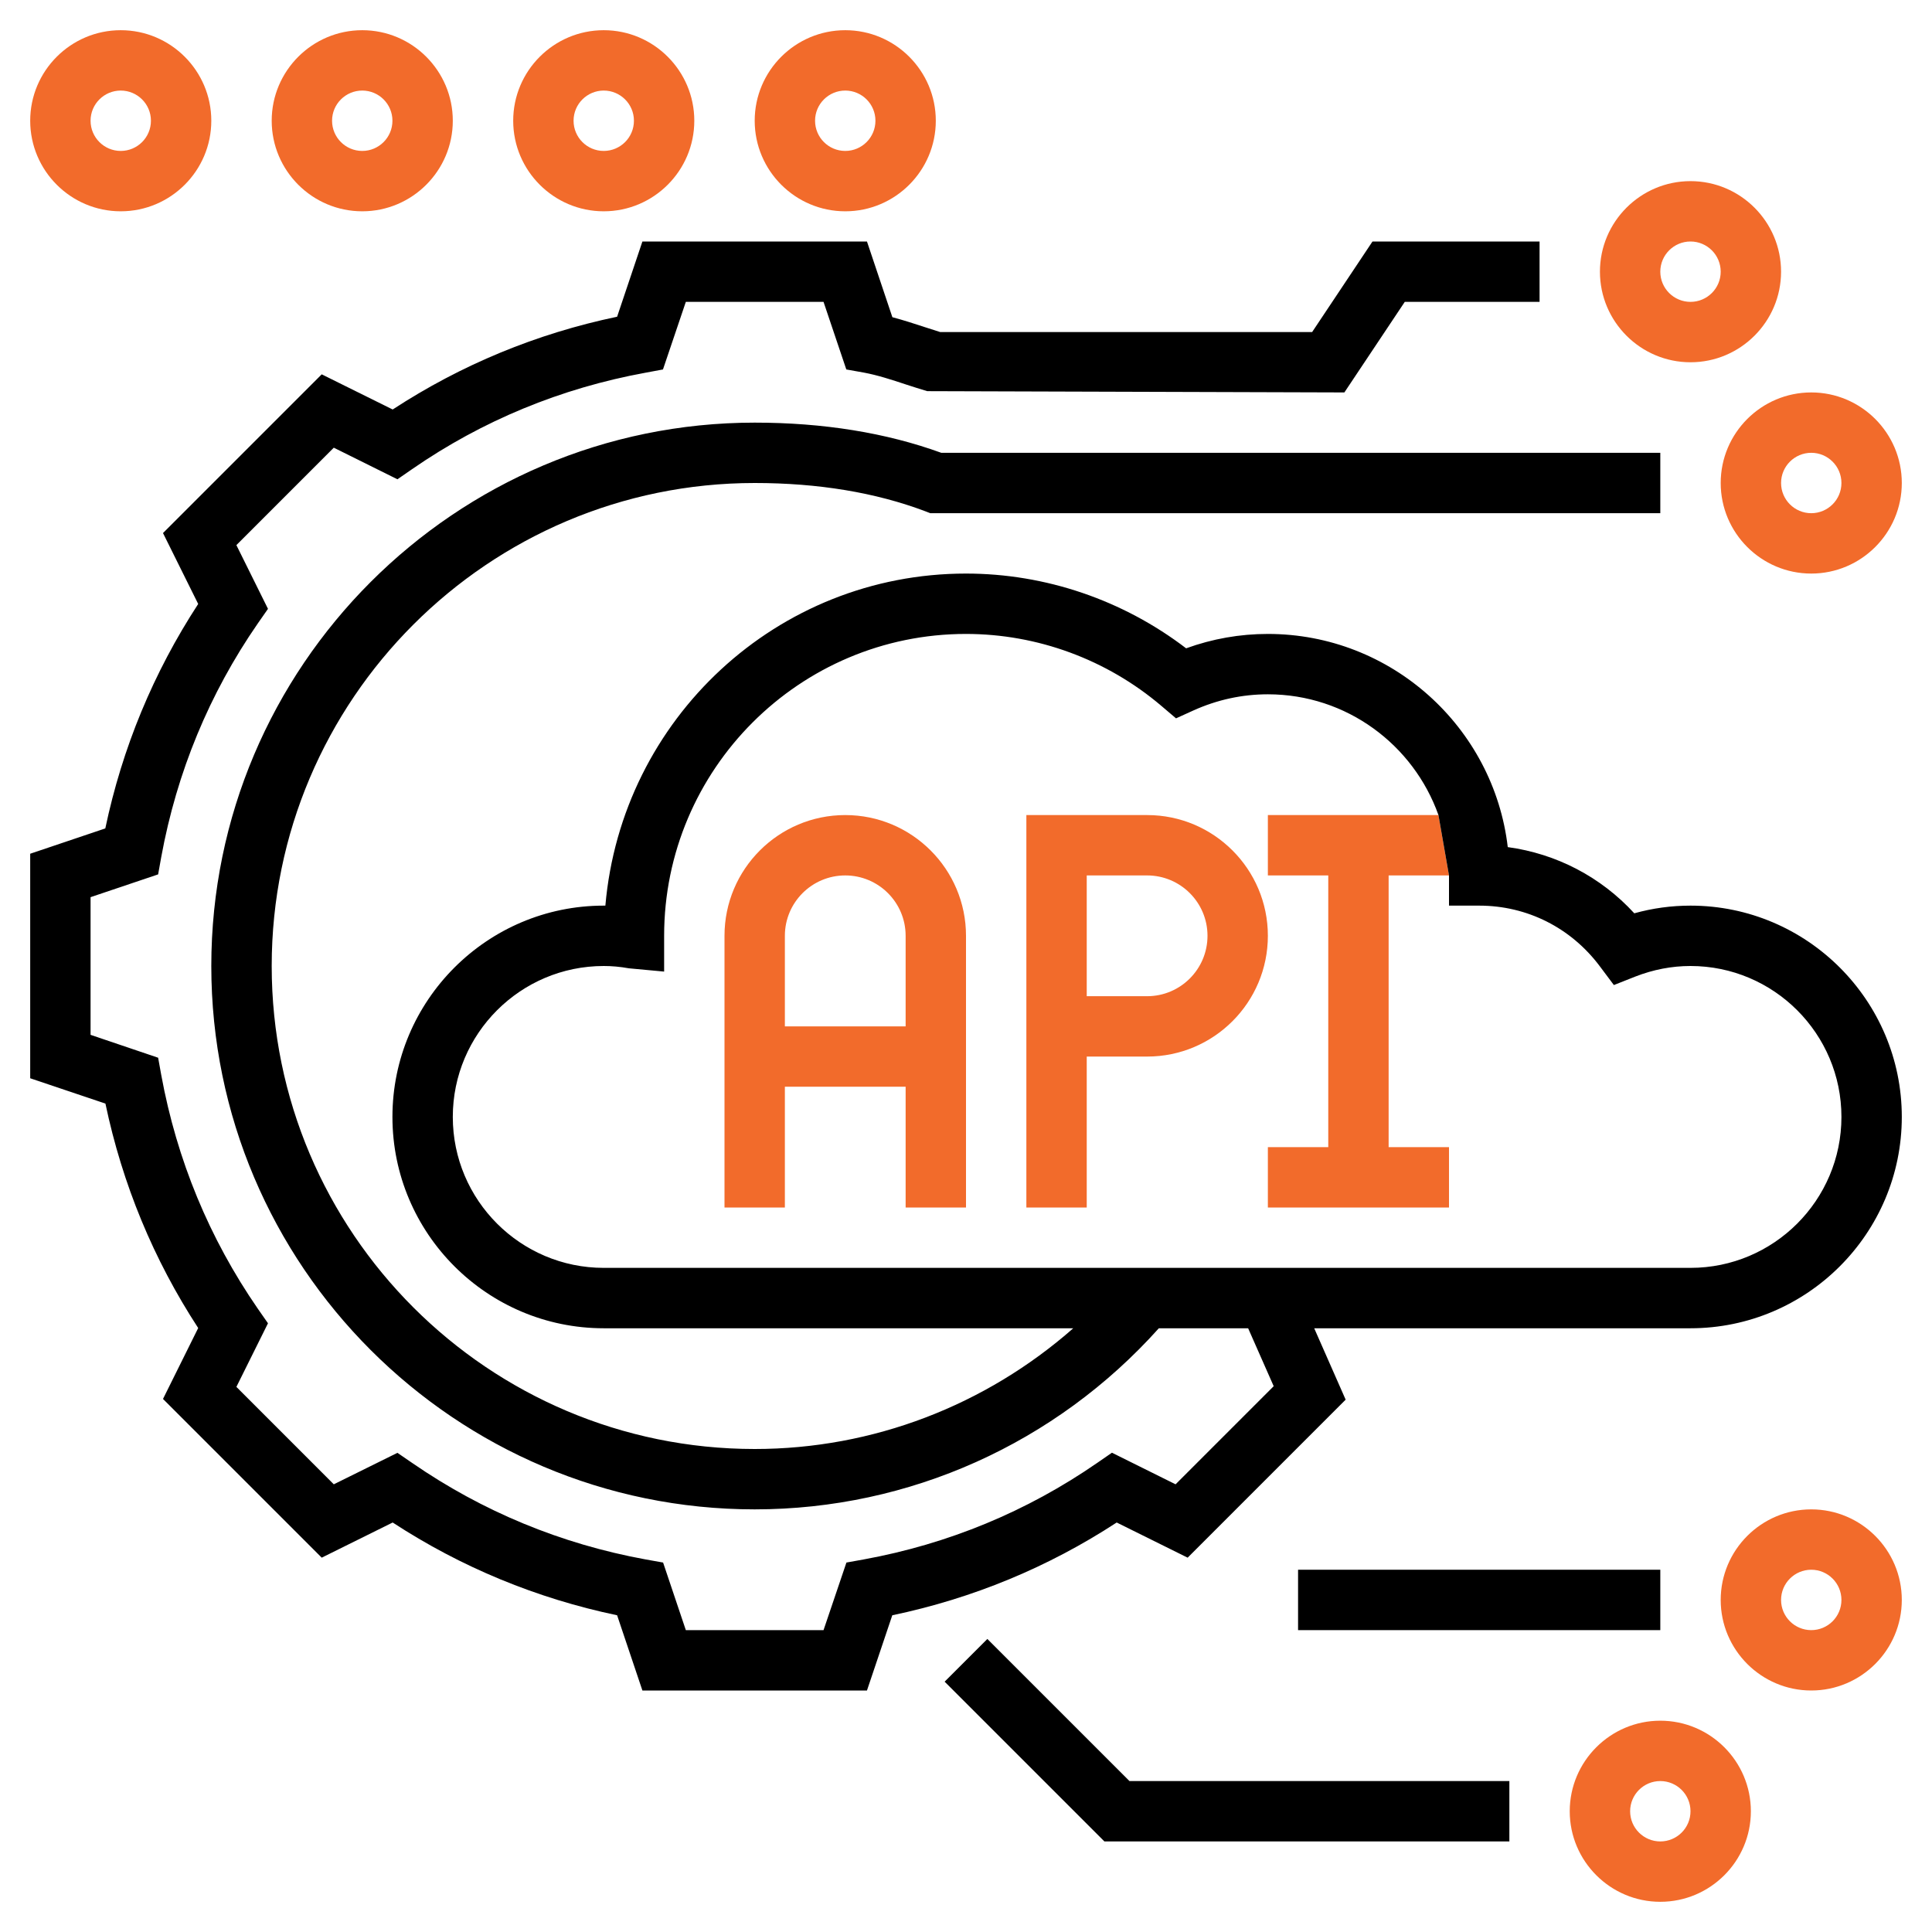
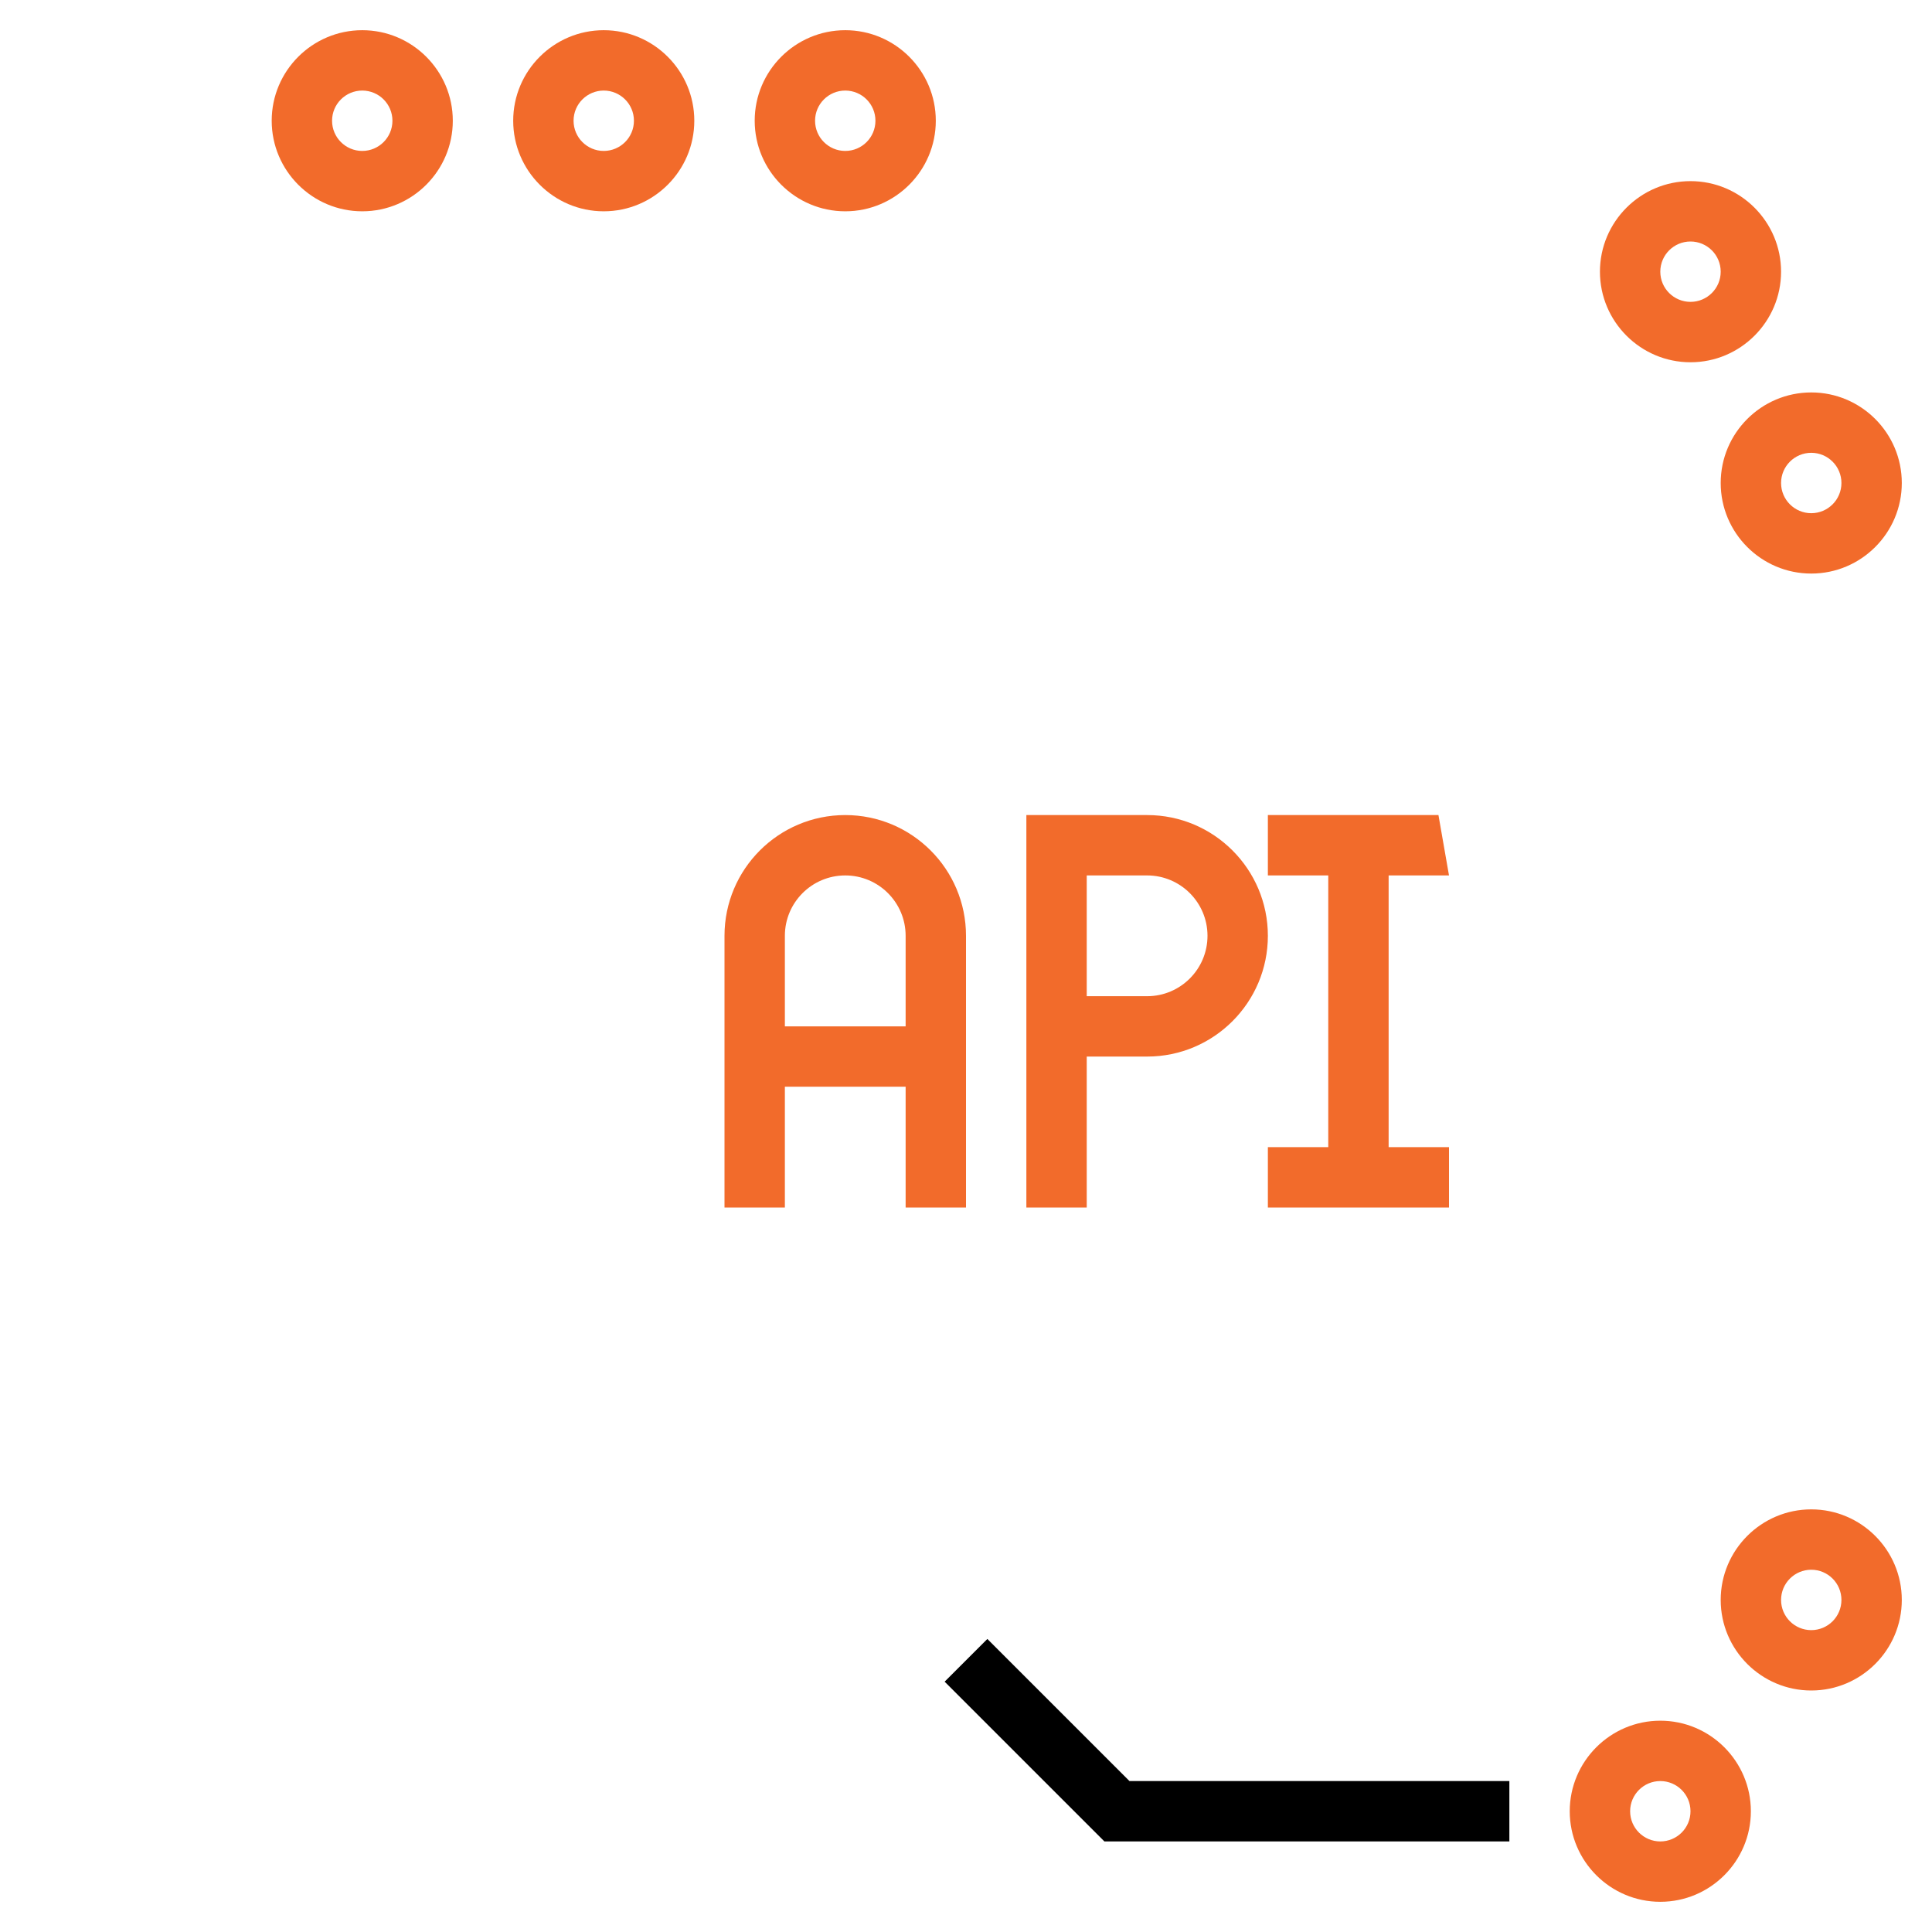
<svg xmlns="http://www.w3.org/2000/svg" width="65px" height="65px" viewBox="0 0 65 65" version="1.1">
  <g id="surface1">
    <path style=" stroke:none;fill-rule:nonzero;fill:rgb(94.902%,41.961%,16.863%);fill-opacity:1;" d="M 42.656 29.453 L 44.688 29.453 L 44.688 38.594 L 42.656 38.594 L 42.656 40.625 L 48.75 40.625 L 48.75 38.594 L 46.719 38.594 L 46.719 29.453 L 48.75 29.453 L 48.395 27.422 L 42.656 27.422 Z M 42.656 29.453 " />
-     <path style=" stroke:none;fill-rule:nonzero;fill:rgb(0%,0%,0%);fill-opacity:1;" d="M 56.875 30.469 C 56.234 30.469 55.602 30.555 54.984 30.727 C 53.859 29.5 52.363 28.723 50.727 28.5 C 50.254 24.469 46.812 21.328 42.656 21.328 C 41.711 21.328 40.789 21.492 39.906 21.812 C 37.781 20.188 35.176 19.297 32.5 19.297 C 26.148 19.297 20.914 24.18 20.367 30.469 C 20.348 30.469 20.328 30.469 20.312 30.469 C 16.391 30.469 13.203 33.66 13.203 37.578 C 13.203 41.496 16.391 44.688 20.312 44.688 L 36.109 44.688 C 33.16 47.281 29.371 48.75 25.391 48.75 C 16.43 48.75 9.141 41.461 9.141 32.5 C 9.141 23.539 16.43 16.25 25.391 16.25 C 27.527 16.25 29.457 16.57 31.125 17.199 L 31.297 17.266 L 55.859 17.266 L 55.859 15.234 L 31.668 15.234 C 29.809 14.559 27.695 14.219 25.391 14.219 C 15.312 14.219 7.109 22.422 7.109 32.5 C 7.109 42.578 15.312 50.781 25.391 50.781 C 30.602 50.781 35.52 48.559 38.988 44.688 L 41.992 44.688 L 42.852 46.637 L 39.551 49.938 L 37.41 48.875 L 36.918 49.215 C 34.551 50.852 31.906 51.945 29.062 52.465 L 28.477 52.57 L 27.707 54.844 L 23.074 54.844 L 22.309 52.57 L 21.719 52.465 C 18.875 51.945 16.234 50.852 13.867 49.219 L 13.371 48.879 L 11.23 49.938 L 7.953 46.66 L 9.016 44.52 L 8.672 44.027 C 7.039 41.66 5.949 39.02 5.426 36.172 L 5.32 35.586 L 3.047 34.816 L 3.047 30.184 L 5.32 29.418 L 5.426 28.828 C 5.949 25.98 7.039 23.34 8.672 20.977 L 9.016 20.484 L 7.953 18.34 L 11.23 15.062 L 13.371 16.125 L 13.863 15.785 C 16.23 14.148 18.875 13.059 21.719 12.539 L 22.305 12.43 L 23.074 10.156 L 27.707 10.156 L 28.473 12.43 L 29.062 12.535 C 29.523 12.621 29.992 12.773 30.488 12.938 C 30.727 13.016 30.961 13.09 31.195 13.16 L 45.23 13.203 L 47.262 10.156 L 51.797 10.156 L 51.797 8.125 L 46.176 8.125 L 44.145 11.172 L 31.633 11.172 C 31.465 11.117 31.293 11.062 31.121 11.008 C 30.766 10.891 30.402 10.773 30.023 10.672 L 29.168 8.125 L 21.613 8.125 L 20.762 10.656 C 18.051 11.223 15.52 12.27 13.211 13.777 L 10.824 12.594 L 5.484 17.934 L 6.668 20.32 C 5.164 22.625 4.113 25.16 3.543 27.871 L 1.016 28.723 L 1.016 36.277 L 3.547 37.129 C 4.117 39.84 5.164 42.375 6.668 44.68 L 5.484 47.066 L 10.824 52.406 L 13.211 51.223 C 15.52 52.73 18.055 53.777 20.762 54.344 L 21.613 56.875 L 29.168 56.875 L 30.02 54.344 C 32.727 53.777 35.262 52.73 37.57 51.223 L 39.957 52.406 L 45.273 47.09 L 44.215 44.688 L 56.875 44.688 C 60.797 44.688 63.984 41.496 63.984 37.578 C 63.984 33.66 60.797 30.469 56.875 30.469 Z M 56.875 42.656 L 20.312 42.656 C 17.512 42.656 15.234 40.379 15.234 37.578 C 15.234 34.777 17.512 32.5 20.312 32.5 C 20.578 32.5 20.855 32.523 21.16 32.578 L 22.344 32.688 L 22.344 31.484 C 22.344 25.883 26.898 21.328 32.5 21.328 C 34.902 21.328 37.238 22.188 39.074 23.75 L 39.566 24.168 L 40.152 23.902 C 40.949 23.543 41.789 23.359 42.656 23.359 C 45.305 23.359 47.555 25.059 48.395 27.422 L 48.75 29.453 L 48.75 30.469 L 49.766 30.469 C 51.379 30.469 52.859 31.215 53.832 32.52 L 54.297 33.141 L 55.02 32.855 C 55.621 32.621 56.242 32.5 56.875 32.5 C 59.676 32.5 61.953 34.777 61.953 37.578 C 61.953 40.379 59.676 42.656 56.875 42.656 Z M 56.875 42.656 " />
    <path style=" stroke:none;fill-rule:nonzero;fill:rgb(94.902%,41.961%,16.863%);fill-opacity:1;" d="M 28.438 27.422 C 26.195 27.422 24.375 29.242 24.375 31.484 L 24.375 40.625 L 26.406 40.625 L 26.406 36.562 L 30.469 36.562 L 30.469 40.625 L 32.5 40.625 L 32.5 31.484 C 32.5 29.242 30.68 27.422 28.438 27.422 Z M 30.469 34.531 L 26.406 34.531 L 26.406 31.484 C 26.406 30.363 27.316 29.453 28.438 29.453 C 29.559 29.453 30.469 30.363 30.469 31.484 Z M 30.469 34.531 " />
    <path style=" stroke:none;fill-rule:nonzero;fill:rgb(94.902%,41.961%,16.863%);fill-opacity:1;" d="M 38.594 27.422 L 34.531 27.422 L 34.531 40.625 L 36.562 40.625 L 36.562 35.547 L 38.594 35.547 C 40.836 35.547 42.656 33.727 42.656 31.484 C 42.656 29.242 40.836 27.422 38.594 27.422 Z M 38.594 33.516 L 36.562 33.516 L 36.562 29.453 L 38.594 29.453 C 39.715 29.453 40.625 30.363 40.625 31.484 C 40.625 32.605 39.715 33.516 38.594 33.516 Z M 38.594 33.516 " />
    <path style=" stroke:none;fill-rule:nonzero;fill:rgb(94.902%,41.961%,16.863%);fill-opacity:1;" d="M 57.891 16.25 C 57.891 17.93 59.258 19.297 60.938 19.297 C 62.617 19.297 63.984 17.93 63.984 16.25 C 63.984 14.57 62.617 13.203 60.938 13.203 C 59.258 13.203 57.891 14.57 57.891 16.25 Z M 60.938 15.234 C 61.496 15.234 61.953 15.688 61.953 16.25 C 61.953 16.812 61.496 17.266 60.938 17.266 C 60.379 17.266 59.922 16.812 59.922 16.25 C 59.922 15.688 60.379 15.234 60.938 15.234 Z M 60.938 15.234 " />
    <path style=" stroke:none;fill-rule:nonzero;fill:rgb(94.902%,41.961%,16.863%);fill-opacity:1;" d="M 56.875 12.188 C 58.555 12.188 59.922 10.82 59.922 9.141 C 59.922 7.461 58.555 6.094 56.875 6.094 C 55.195 6.094 53.828 7.461 53.828 9.141 C 53.828 10.82 55.195 12.188 56.875 12.188 Z M 56.875 8.125 C 57.434 8.125 57.891 8.578 57.891 9.141 C 57.891 9.703 57.434 10.156 56.875 10.156 C 56.316 10.156 55.859 9.703 55.859 9.141 C 55.859 8.578 56.316 8.125 56.875 8.125 Z M 56.875 8.125 " />
    <path style=" stroke:none;fill-rule:nonzero;fill:rgb(0%,0%,0%);fill-opacity:1;" d="M 33.219 55.141 L 31.781 56.578 L 37.156 61.953 L 50.781 61.953 L 50.781 59.922 L 38 59.922 Z M 33.219 55.141 " />
    <path style=" stroke:none;fill-rule:nonzero;fill:rgb(94.902%,41.961%,16.863%);fill-opacity:1;" d="M 55.859 57.891 C 54.18 57.891 52.812 59.258 52.812 60.938 C 52.812 62.617 54.18 63.984 55.859 63.984 C 57.539 63.984 58.906 62.617 58.906 60.938 C 58.906 59.258 57.539 57.891 55.859 57.891 Z M 55.859 61.953 C 55.301 61.953 54.844 61.5 54.844 60.938 C 54.844 60.375 55.301 59.922 55.859 59.922 C 56.418 59.922 56.875 60.375 56.875 60.938 C 56.875 61.5 56.418 61.953 55.859 61.953 Z M 55.859 61.953 " />
    <path style=" stroke:none;fill-rule:nonzero;fill:rgb(94.902%,41.961%,16.863%);fill-opacity:1;" d="M 60.938 50.781 C 59.258 50.781 57.891 52.148 57.891 53.828 C 57.891 55.508 59.258 56.875 60.938 56.875 C 62.617 56.875 63.984 55.508 63.984 53.828 C 63.984 52.148 62.617 50.781 60.938 50.781 Z M 60.938 54.844 C 60.379 54.844 59.922 54.391 59.922 53.828 C 59.922 53.266 60.379 52.812 60.938 52.812 C 61.496 52.812 61.953 53.266 61.953 53.828 C 61.953 54.391 61.496 54.844 60.938 54.844 Z M 60.938 54.844 " />
-     <path style=" stroke:none;fill-rule:nonzero;fill:rgb(0%,0%,0%);fill-opacity:1;" d="M 43.672 52.812 L 55.859 52.812 L 55.859 54.844 L 43.672 54.844 Z M 43.672 52.812 " />
-     <path style=" stroke:none;fill-rule:nonzero;fill:rgb(94.902%,41.961%,16.863%);fill-opacity:1;" d="M 4.062 7.109 C 5.742 7.109 7.109 5.742 7.109 4.062 C 7.109 2.383 5.742 1.016 4.062 1.016 C 2.383 1.016 1.016 2.383 1.016 4.062 C 1.016 5.742 2.383 7.109 4.062 7.109 Z M 4.062 3.047 C 4.621 3.047 5.078 3.5 5.078 4.062 C 5.078 4.625 4.621 5.078 4.062 5.078 C 3.504 5.078 3.047 4.625 3.047 4.062 C 3.047 3.5 3.504 3.047 4.062 3.047 Z M 4.062 3.047 " />
    <path style=" stroke:none;fill-rule:nonzero;fill:rgb(94.902%,41.961%,16.863%);fill-opacity:1;" d="M 12.188 7.109 C 13.867 7.109 15.234 5.742 15.234 4.062 C 15.234 2.383 13.867 1.016 12.188 1.016 C 10.508 1.016 9.141 2.383 9.141 4.062 C 9.141 5.742 10.508 7.109 12.188 7.109 Z M 12.188 3.047 C 12.746 3.047 13.203 3.5 13.203 4.062 C 13.203 4.625 12.746 5.078 12.188 5.078 C 11.629 5.078 11.172 4.625 11.172 4.062 C 11.172 3.5 11.629 3.047 12.188 3.047 Z M 12.188 3.047 " />
    <path style=" stroke:none;fill-rule:nonzero;fill:rgb(94.902%,41.961%,16.863%);fill-opacity:1;" d="M 20.312 7.109 C 21.992 7.109 23.359 5.742 23.359 4.062 C 23.359 2.383 21.992 1.016 20.312 1.016 C 18.633 1.016 17.266 2.383 17.266 4.062 C 17.266 5.742 18.633 7.109 20.312 7.109 Z M 20.312 3.047 C 20.871 3.047 21.328 3.5 21.328 4.062 C 21.328 4.625 20.871 5.078 20.312 5.078 C 19.754 5.078 19.297 4.625 19.297 4.062 C 19.297 3.5 19.754 3.047 20.312 3.047 Z M 20.312 3.047 " />
    <path style=" stroke:none;fill-rule:nonzero;fill:rgb(94.902%,41.961%,16.863%);fill-opacity:1;" d="M 28.438 7.109 C 30.117 7.109 31.484 5.742 31.484 4.062 C 31.484 2.383 30.117 1.016 28.438 1.016 C 26.758 1.016 25.391 2.383 25.391 4.062 C 25.391 5.742 26.758 7.109 28.438 7.109 Z M 28.438 3.047 C 28.996 3.047 29.453 3.5 29.453 4.062 C 29.453 4.625 28.996 5.078 28.438 5.078 C 27.879 5.078 27.422 4.625 27.422 4.062 C 27.422 3.5 27.879 3.047 28.438 3.047 Z M 28.438 3.047 " />
  </g>
</svg>